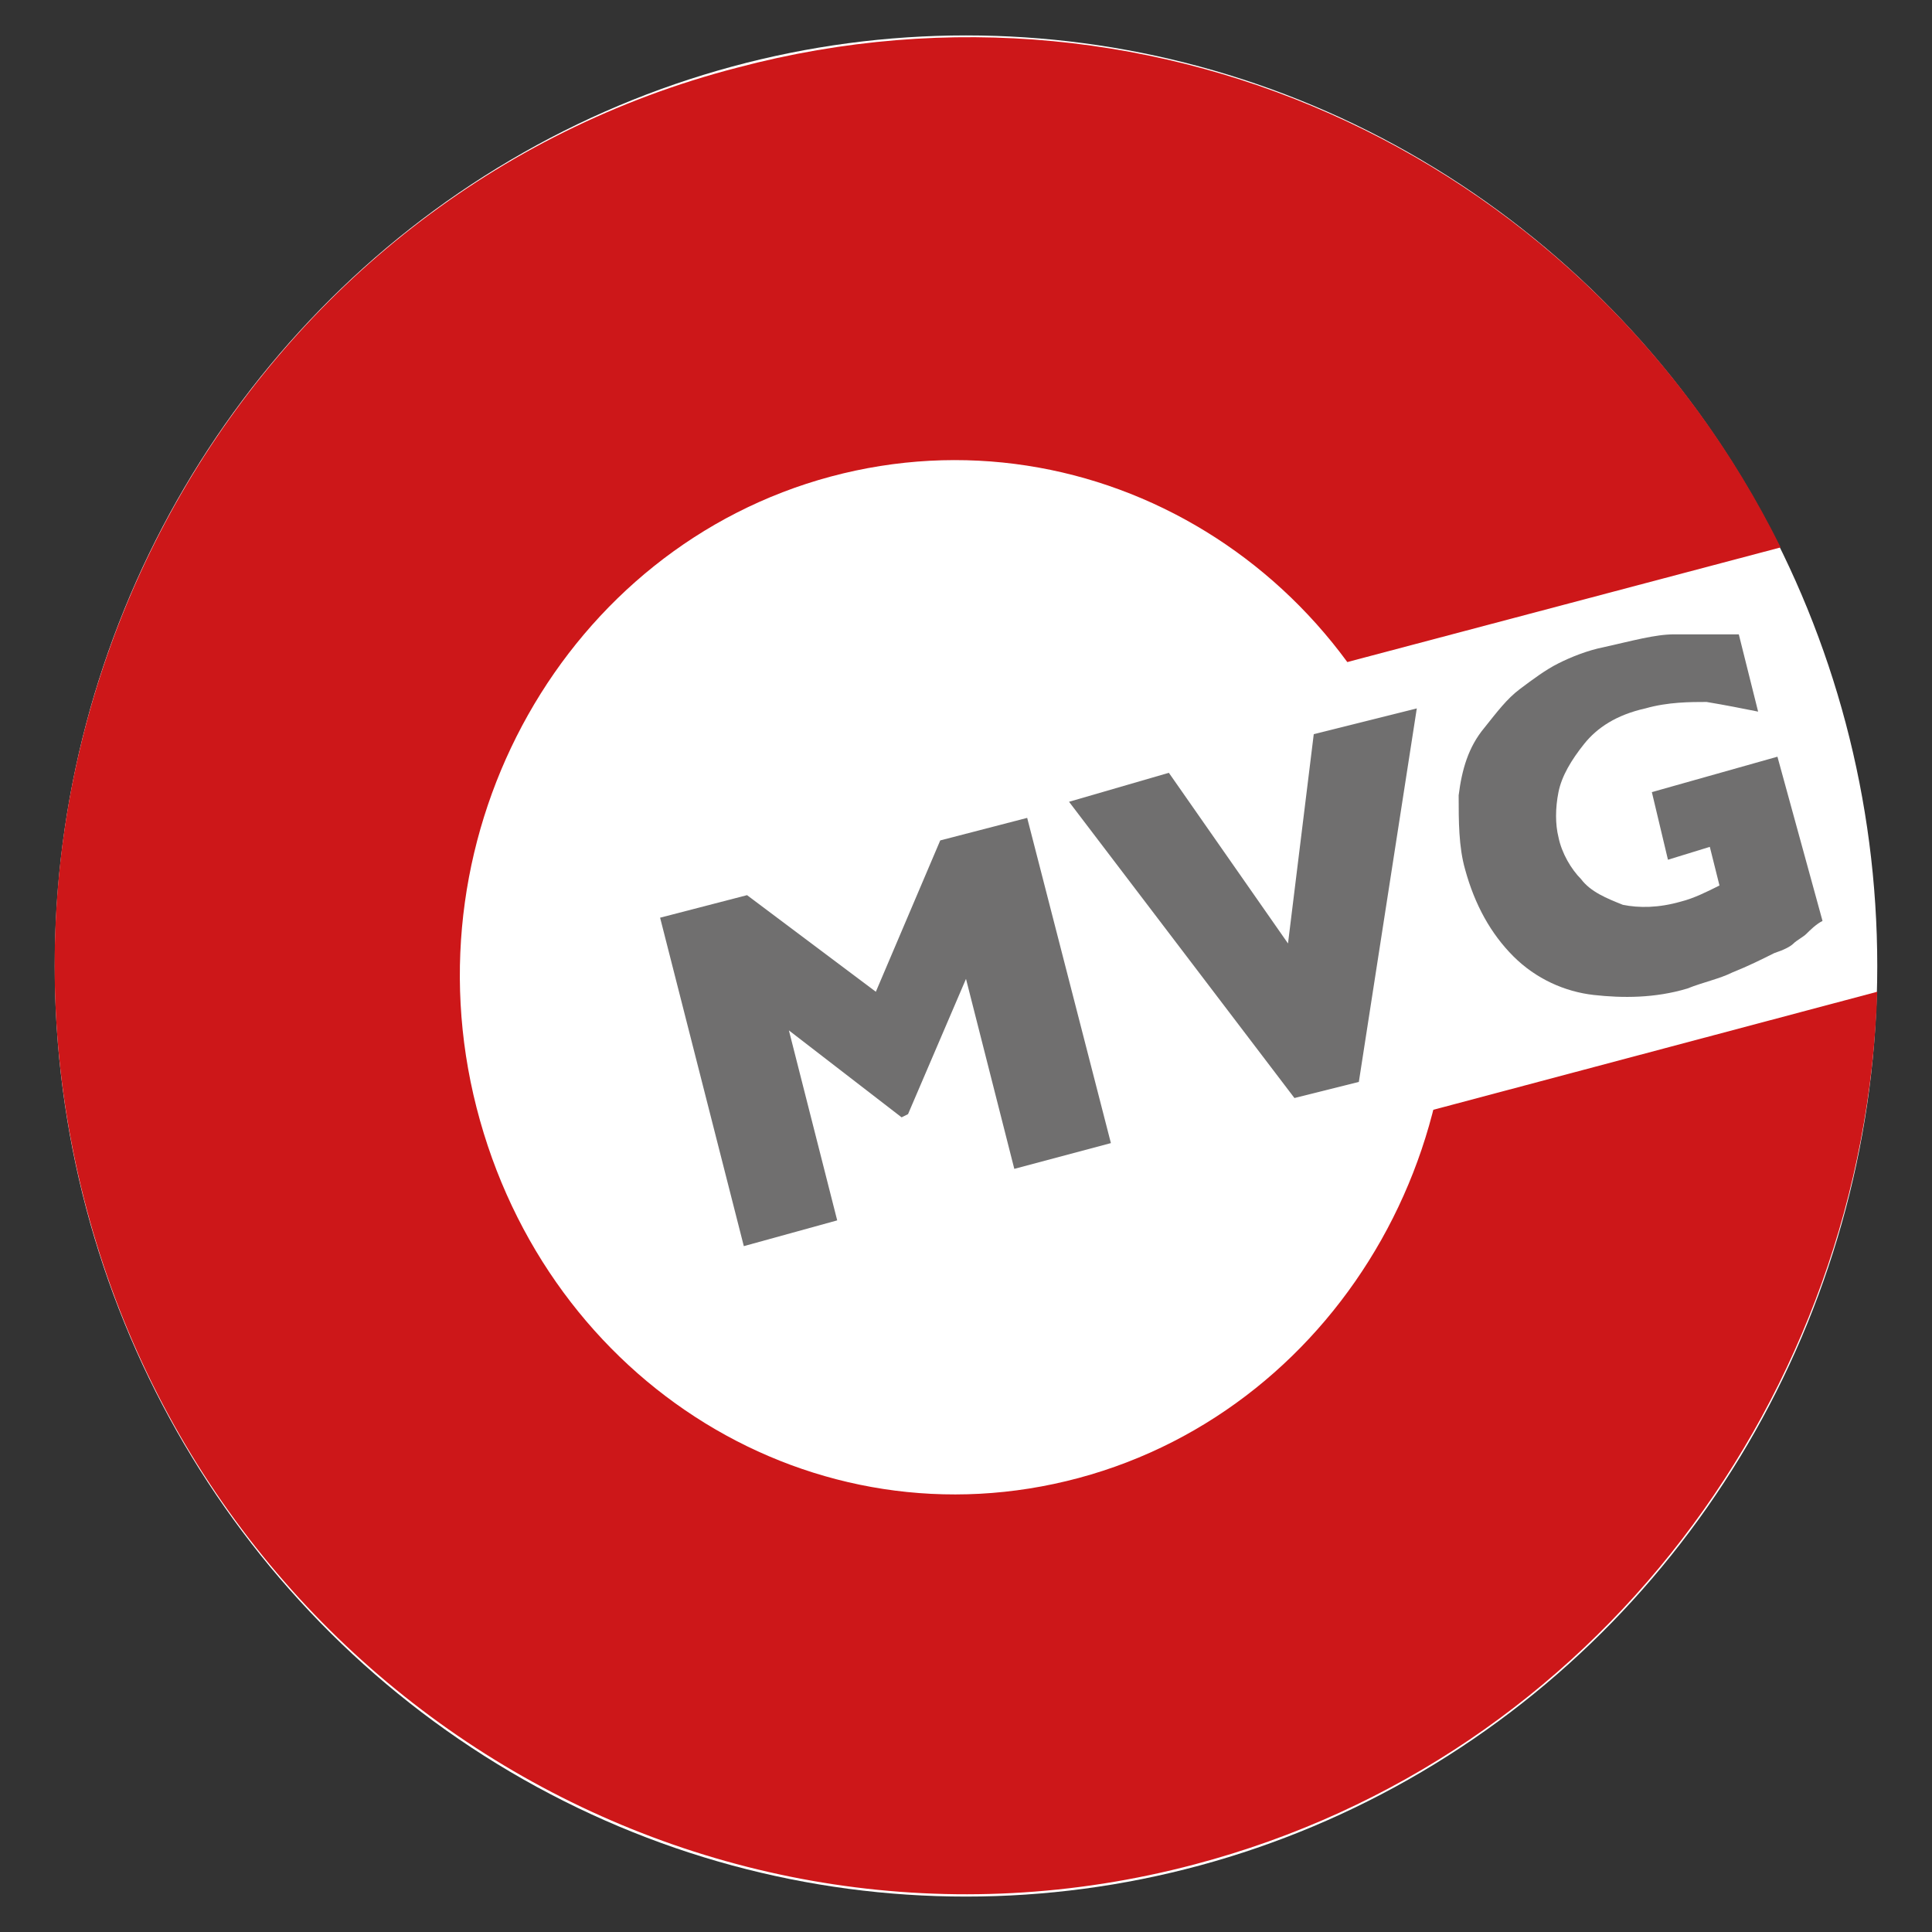
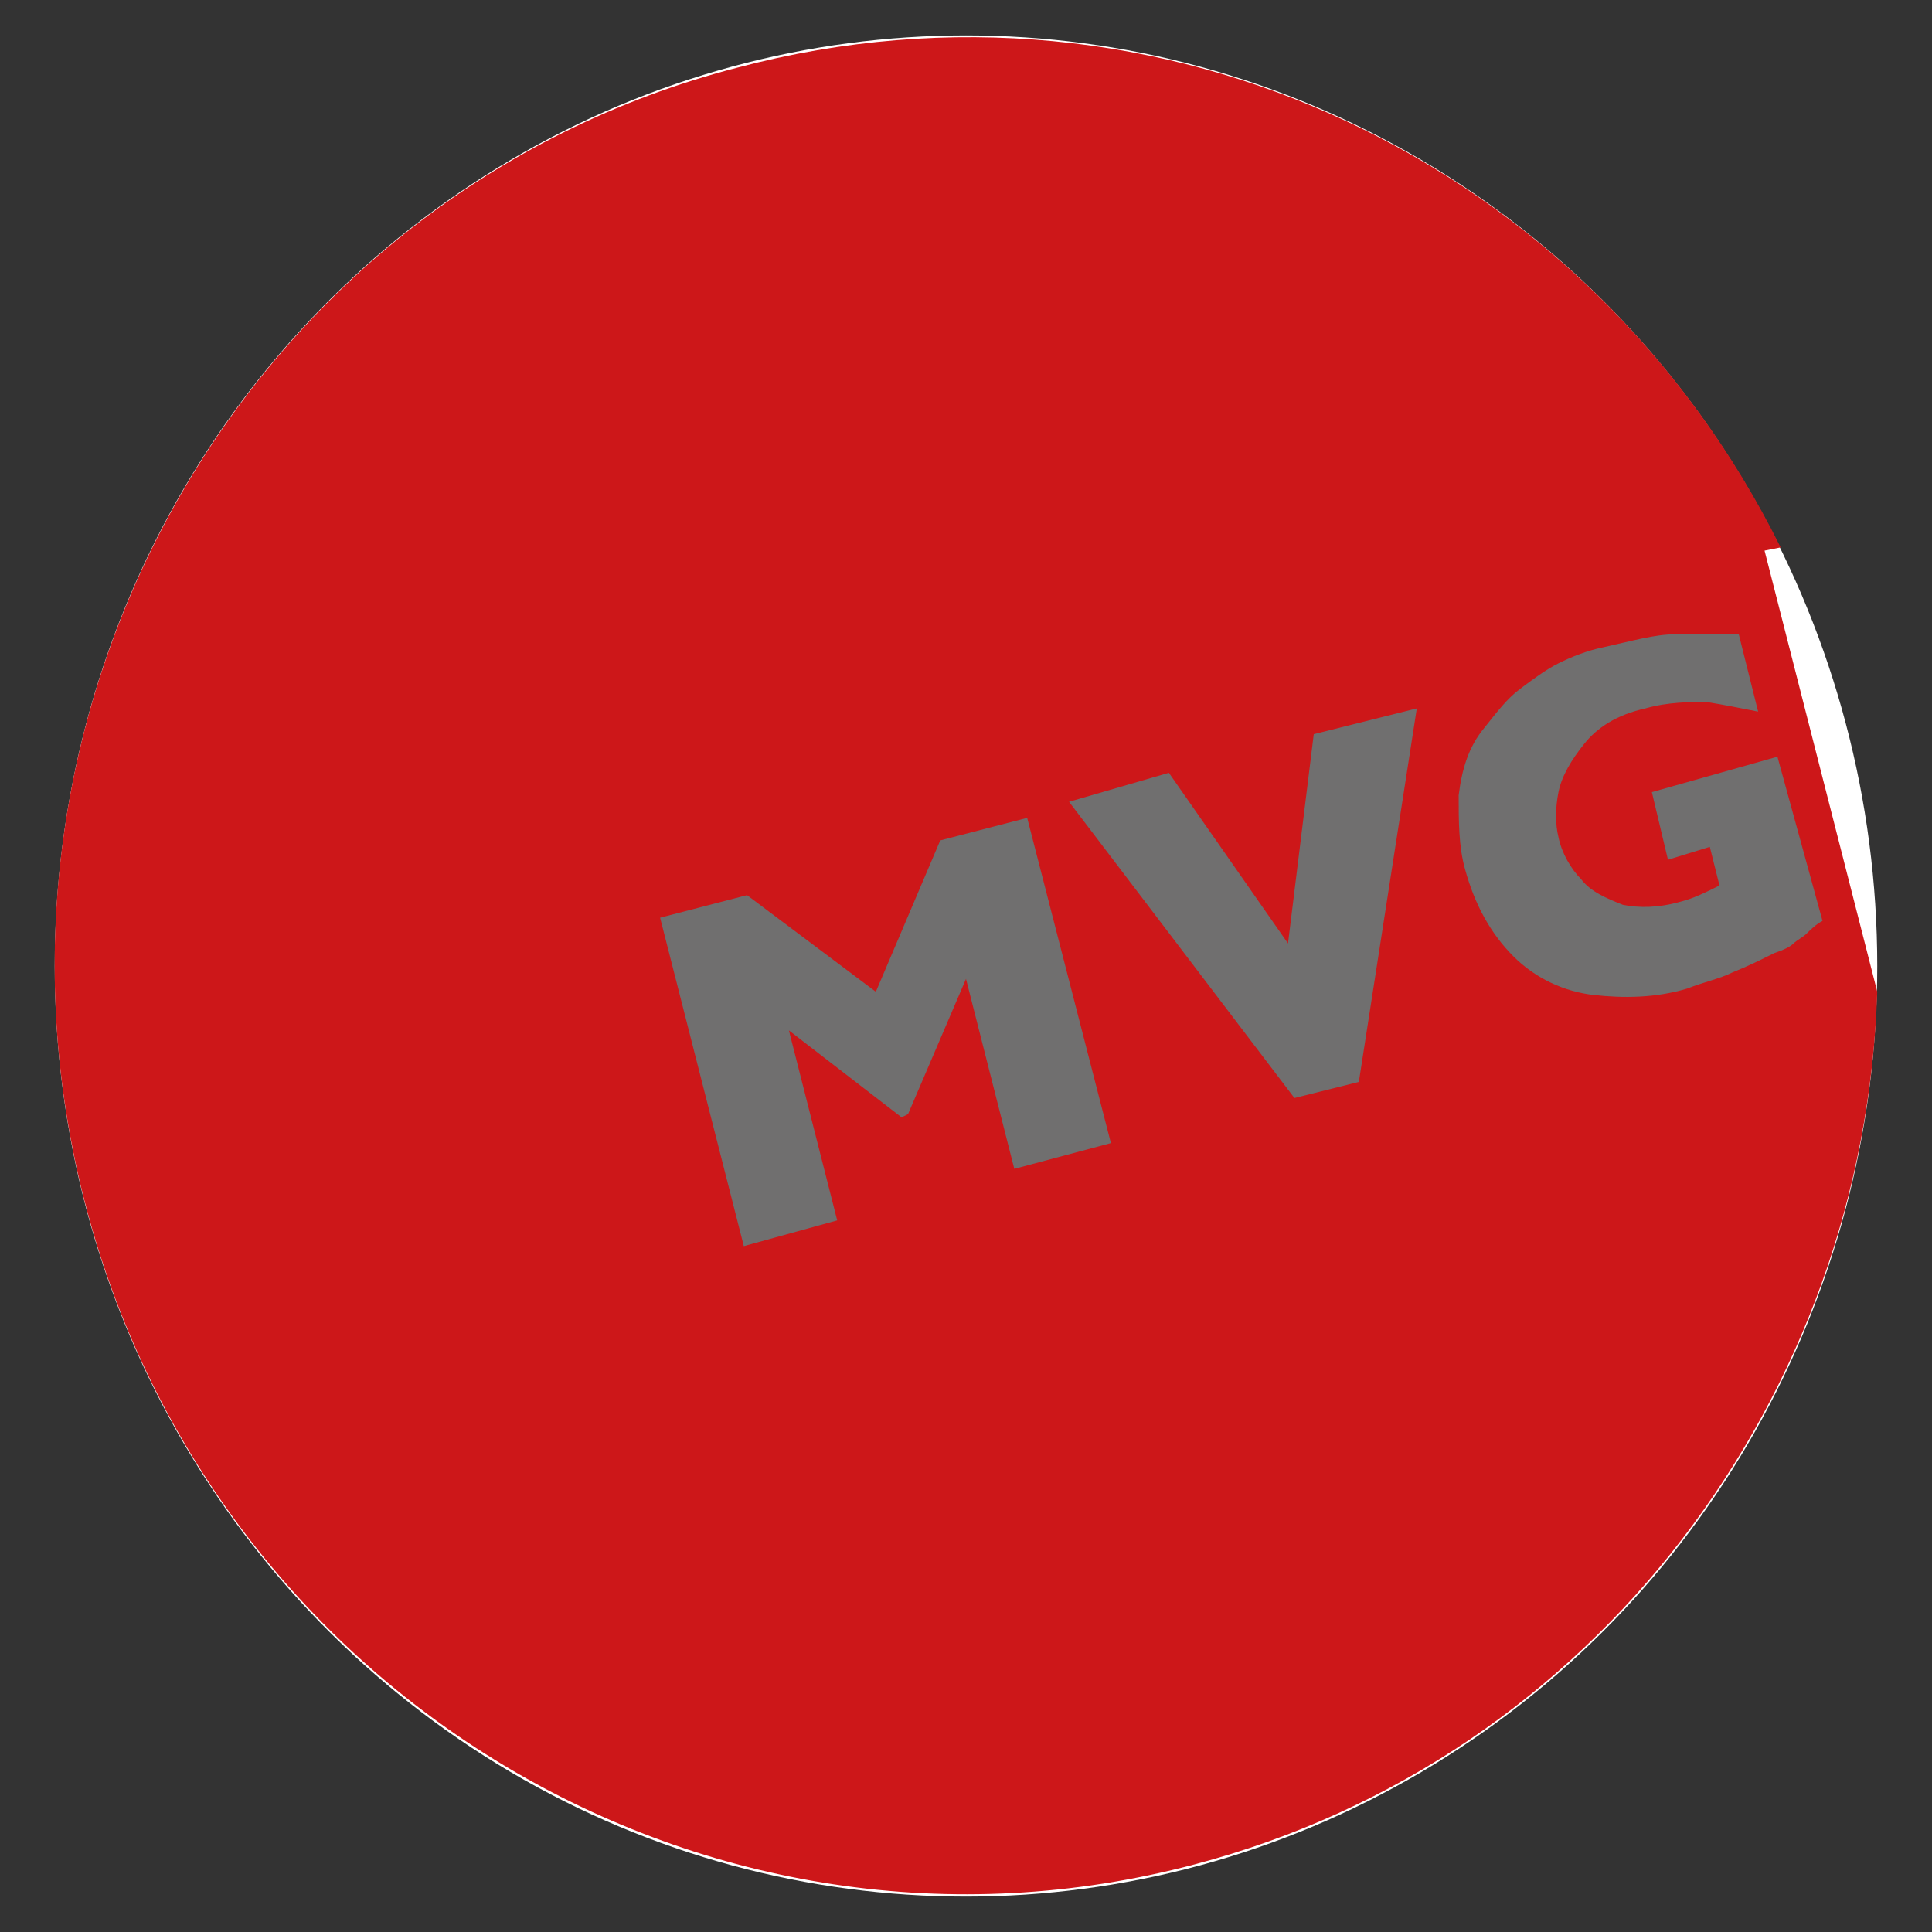
<svg xmlns="http://www.w3.org/2000/svg" version="1.1" id="Ebene_1" x="0px" y="0px" viewBox="0 0 60 60" style="enable-background:new 0 0 60 60;" xml:space="preserve">
  <rect x="0" y="0" width="60" height="60" fill="#333333" stroke="none" />
  <style type="text/css"> .st0{fill:#FFFFFF;} .st1{fill:#CD1719;} .st2{fill:#706F6F;} </style>
  <g id="b">
    <g>
      <ellipse class="st0" cx="30" cy="30" rx="28.3" ry="28.9" />
-       <path class="st1" d="M55.3,17C49.4,5.1,36.1-1.4,22.9,2.1C7.8,6-1.3,21.8,2.6,37.2S22,61.9,37.1,57.9 c12.5-3.3,20.8-14.6,21.2-27.1l-25.2,6.7l-3.5-13.7L55.3,17L55.3,17z" />
-       <path class="st0" d="M33.5,45.9c8.2-2.2,13.2-11,11-19.6C42.4,17.7,34,12.6,25.8,14.8c-8.2,2.2-13.2,11-11,19.6 S25.3,48.1,33.5,45.9" />
+       <path class="st1" d="M55.3,17C49.4,5.1,36.1-1.4,22.9,2.1C7.8,6-1.3,21.8,2.6,37.2S22,61.9,37.1,57.9 c12.5-3.3,20.8-14.6,21.2-27.1l-3.5-13.7L55.3,17L55.3,17z" />
      <g>
        <path class="st2" d="M34.5,35.5l-3,0.8l-1.5-5.9l-1.8,4.2L28,34.7L24.5,32l1.5,5.9l-2.9,0.8l-2.6-10.2l2.7-0.7l4,3l2-4.7l2.7-0.7 L34.5,35.5L34.5,35.5z" />
        <path class="st2" d="M44,22l-1.8,11.6l-2,0.5l-7-9.2l3.1-0.9l3.7,5.3l0.8-6.5L44,22L44,22z" />
        <path class="st2" d="M56.6,28.6c-0.2,0.1-0.4,0.3-0.5,0.4c-0.1,0.1-0.3,0.2-0.4,0.3c-0.1,0.1-0.3,0.2-0.6,0.3 c-0.4,0.2-0.8,0.4-1.3,0.6c-0.4,0.2-0.9,0.3-1.4,0.5c-1,0.3-2,0.3-2.9,0.2c-0.9-0.1-1.8-0.5-2.5-1.2c-0.7-0.7-1.2-1.6-1.5-2.7 c-0.2-0.7-0.2-1.5-0.2-2.3c0.1-0.8,0.3-1.5,0.8-2.1c0.4-0.5,0.7-0.9,1.1-1.2c0.4-0.3,0.8-0.6,1.2-0.8c0.4-0.2,0.9-0.4,1.4-0.5 c0.9-0.2,1.6-0.4,2.2-0.4s1.3,0,2,0l0.6,2.4c-0.5-0.1-1-0.2-1.6-0.3c-0.5,0-1.2,0-1.9,0.2c-0.9,0.2-1.5,0.6-1.9,1.1 c-0.4,0.5-0.7,1-0.8,1.5c-0.1,0.5-0.1,1,0,1.4c0.1,0.5,0.4,1,0.7,1.3c0.3,0.4,0.8,0.6,1.3,0.8c0.5,0.1,1.1,0.1,1.8-0.1 c0.4-0.1,0.8-0.3,1.2-0.5l-0.3-1.2l-1.3,0.4l-0.5-2.1l3.9-1.1L56.6,28.6L56.6,28.6z" />
      </g>
    </g>
  </g>
</svg>